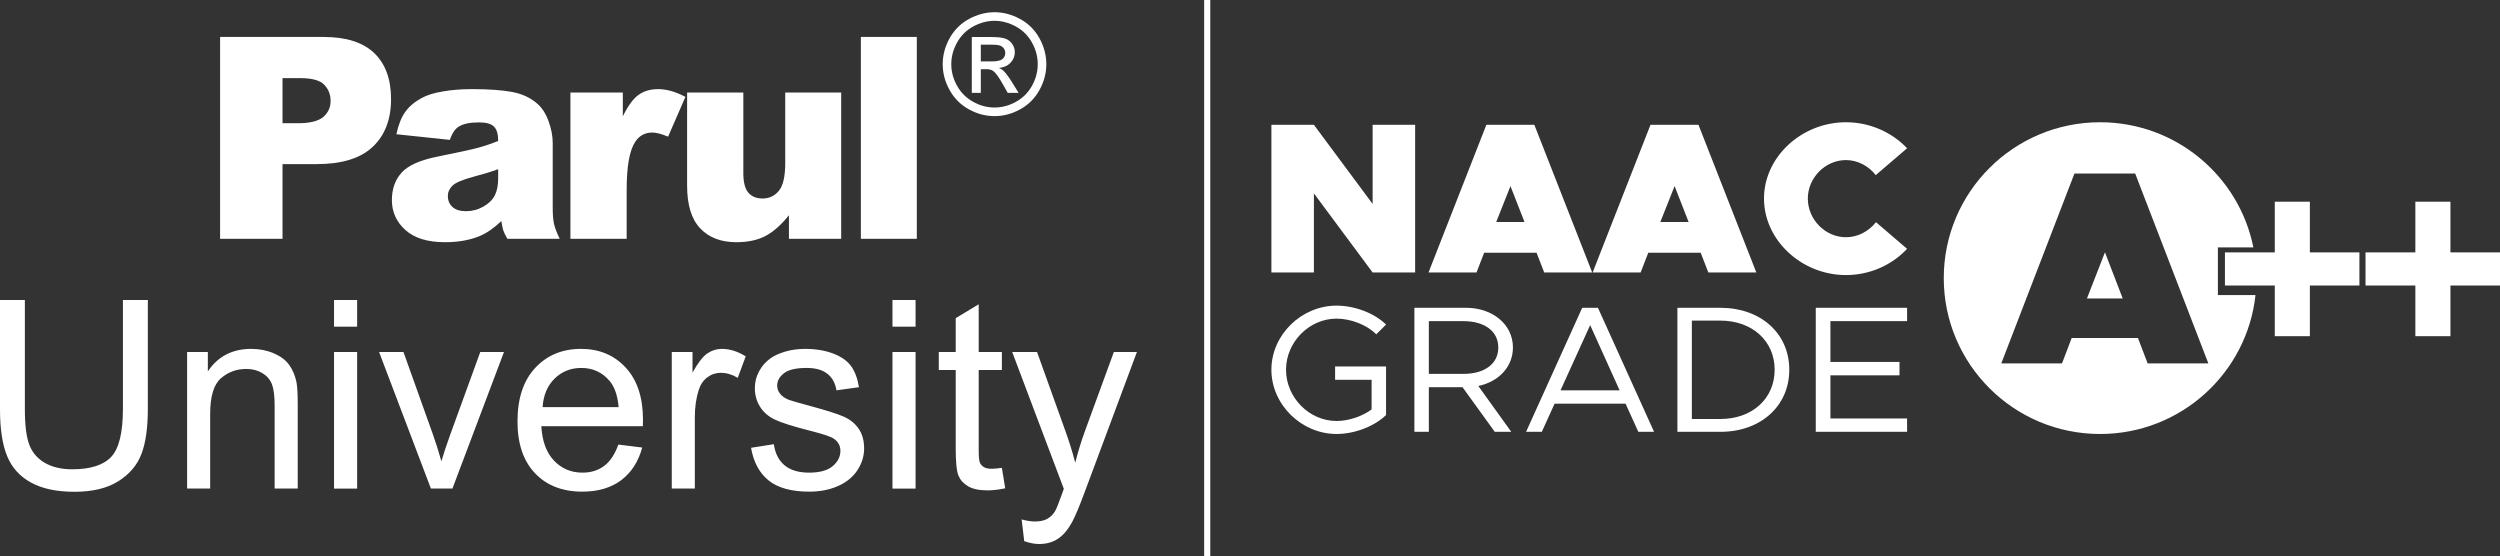
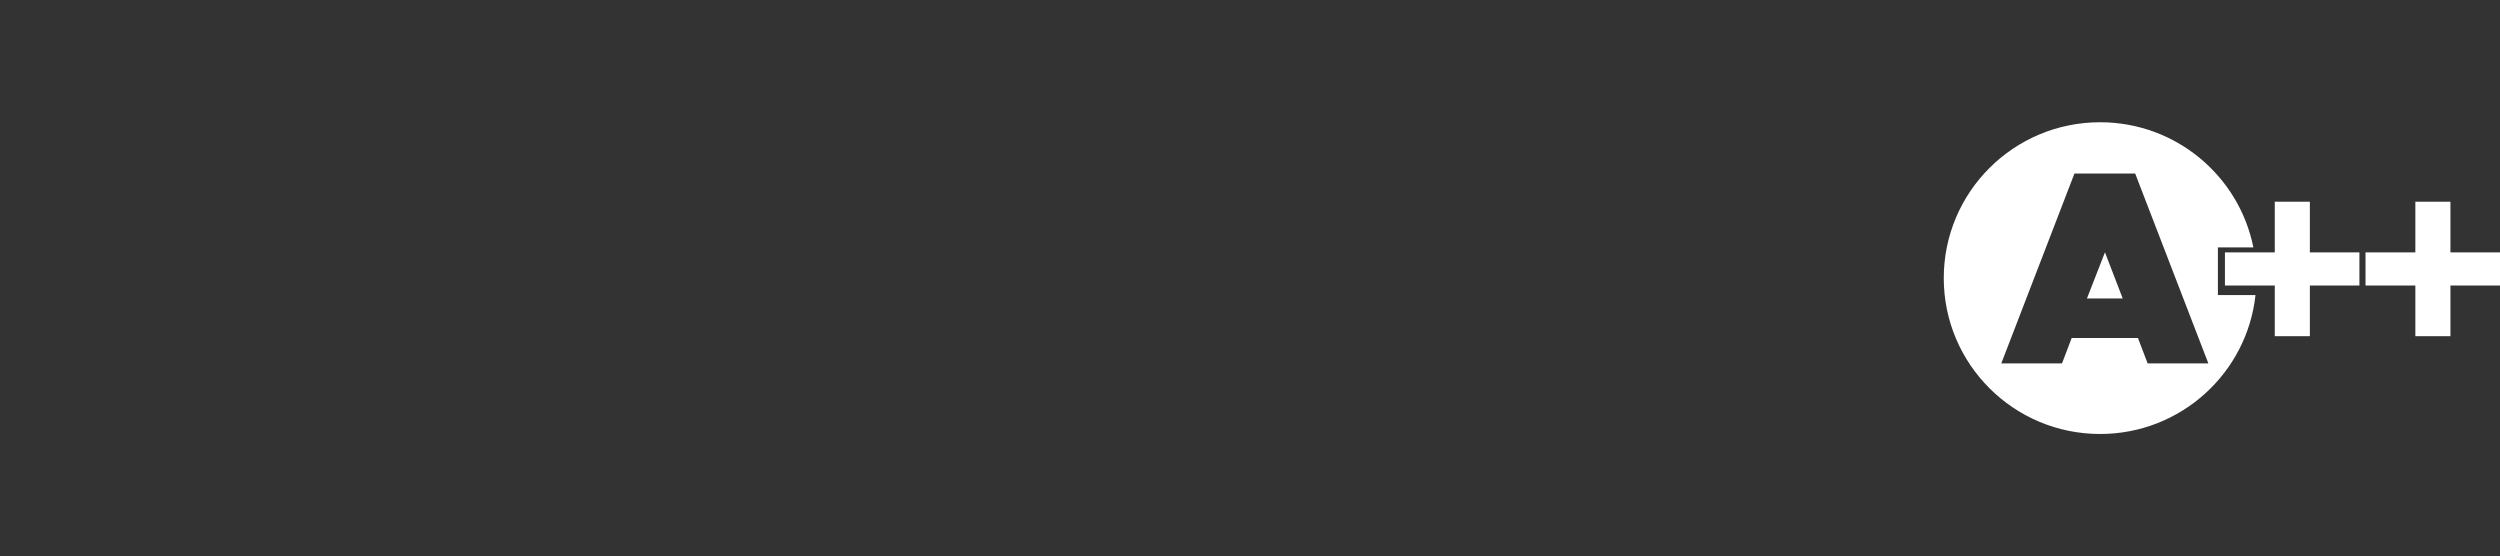
<svg xmlns="http://www.w3.org/2000/svg" width="409" height="91" viewBox="0 0 409 91" fill="none">
  <rect x="0" y="0" width="409" height="91" fill="#333333" stroke="none" />
-   <path fill-rule="evenodd" clip-rule="evenodd" d="M46.22 20.16H48.727C50.705 20.16 52.093 19.815 52.891 19.13C53.688 18.446 54.086 17.571 54.086 16.502C54.086 15.465 53.742 14.587 53.044 13.865C52.354 13.143 51.05 12.782 49.133 12.782H46.22V20.16ZM167.565 88.534L167.142 84.979C167.973 85.202 168.688 85.316 169.305 85.316C170.141 85.316 170.816 85.172 171.315 84.893C171.824 84.613 172.233 84.224 172.554 83.715C172.798 83.343 173.177 82.4 173.707 80.9C173.778 80.683 173.893 80.382 174.042 79.973L165.595 57.587H169.661L174.302 70.522C174.895 72.166 175.439 73.89 175.912 75.7C176.348 73.961 176.865 72.266 177.467 70.608L182.227 57.587H186L177.529 80.309C176.62 82.768 175.912 84.455 175.411 85.382C174.736 86.631 173.973 87.543 173.105 88.125C172.233 88.706 171.2 89 169.998 89C169.268 89 168.46 88.842 167.565 88.534ZM163.908 76.539L164.452 79.886C163.394 80.11 162.442 80.225 161.603 80.225C160.23 80.225 159.169 80.01 158.411 79.571C157.659 79.141 157.13 78.566 156.821 77.854C156.514 77.151 156.355 75.657 156.355 73.387V60.532H153.585V57.587H156.355V52.049L160.115 49.781V57.587H163.908V60.532H160.115V73.596C160.115 74.681 160.178 75.369 160.307 75.678C160.445 75.988 160.658 76.232 160.96 76.417C161.26 76.599 161.689 76.691 162.248 76.691C162.671 76.691 163.22 76.64 163.908 76.539ZM146.007 57.587H149.787V79.931H146.007V57.587ZM146.007 49.084H149.787V53.444H146.007V49.084ZM122.87 73.259L126.601 72.669C126.808 74.17 127.395 75.32 128.354 76.124C129.308 76.921 130.647 77.324 132.371 77.324C134.104 77.324 135.394 76.965 136.23 76.259C137.068 75.551 137.491 74.716 137.491 73.768C137.491 72.907 137.118 72.238 136.374 71.743C135.857 71.406 134.569 70.982 132.514 70.464C129.751 69.759 127.826 69.157 126.758 68.64C125.692 68.13 124.876 67.419 124.325 66.514C123.773 65.61 123.493 64.611 123.493 63.52C123.493 62.521 123.722 61.6 124.182 60.754C124.632 59.899 125.255 59.196 126.034 58.636C126.622 58.204 127.425 57.832 128.434 57.529C129.45 57.228 130.538 57.078 131.698 57.078C133.444 57.078 134.978 57.337 136.302 57.838C137.626 58.342 138.6 59.024 139.229 59.885C139.861 60.754 140.29 61.903 140.525 63.347L136.839 63.857C136.667 62.706 136.181 61.81 135.379 61.165C134.576 60.517 133.438 60.195 131.97 60.195C130.237 60.195 128.999 60.481 128.262 61.056C127.519 61.63 127.145 62.306 127.145 63.074C127.145 63.569 127.303 64.007 127.61 64.402C127.918 64.813 128.398 65.142 129.056 65.415C129.437 65.552 130.546 65.875 132.393 66.377C135.064 67.096 136.925 67.677 137.977 68.138C139.036 68.59 139.867 69.257 140.469 70.127C141.07 70.994 141.371 72.073 141.371 73.366C141.371 74.629 140.998 75.815 140.268 76.935C139.531 78.049 138.471 78.91 137.089 79.52C135.708 80.131 134.14 80.433 132.393 80.433C129.494 80.433 127.289 79.829 125.77 78.622C124.253 77.416 123.286 75.628 122.87 73.259ZM109.901 79.929V57.587H113.294V60.97C114.161 59.389 114.962 58.342 115.7 57.838C116.43 57.337 117.24 57.078 118.119 57.078C119.394 57.078 120.684 57.486 122 58.298L120.698 61.816C119.782 61.264 118.857 60.992 117.933 60.992C117.102 60.992 116.366 61.241 115.707 61.739C115.048 62.242 114.583 62.931 114.305 63.814C113.883 65.158 113.673 66.629 113.673 68.23V79.929H109.901ZM88.771 66.607H101.207C101.041 64.733 100.561 63.319 99.781 62.384C98.577 60.927 97.017 60.195 95.107 60.195C93.373 60.195 91.914 60.777 90.733 61.94C89.55 63.103 88.898 64.661 88.771 66.607ZM101.163 72.735L105.065 73.216C104.449 75.505 103.31 77.28 101.65 78.544C99.981 79.801 97.856 80.433 95.272 80.433C92.014 80.433 89.429 79.428 87.525 77.416C85.612 75.406 84.662 72.583 84.662 68.949C84.662 65.185 85.627 62.269 87.554 60.195C89.486 58.119 91.985 57.078 95.064 57.078C98.042 57.078 100.475 58.097 102.359 60.13C104.249 62.162 105.194 65.027 105.194 68.712C105.194 68.941 105.186 69.28 105.172 69.724H88.562C88.699 72.18 89.394 74.063 90.638 75.363C91.885 76.67 93.431 77.324 95.292 77.324C96.673 77.324 97.856 76.958 98.838 76.224C99.817 75.499 100.59 74.336 101.163 72.735ZM70.496 79.929L62.019 57.587H66.007L70.789 70.967C71.304 72.41 71.777 73.912 72.213 75.47C72.55 74.292 73.016 72.877 73.618 71.218L78.572 57.587H82.452L74.018 79.929H70.496ZM54.648 57.587H58.428V79.931H54.648V57.587ZM54.648 49.084H58.428V53.444H54.648V49.084ZM30.611 79.929V57.587H34.003V60.761C35.643 58.304 38.006 57.078 41.092 57.078C42.438 57.078 43.668 57.322 44.793 57.803C45.925 58.292 46.762 58.923 47.319 59.712C47.886 60.495 48.272 61.43 48.501 62.506C48.637 63.21 48.709 64.439 48.709 66.192V79.929H44.929V66.335C44.929 64.797 44.785 63.642 44.492 62.873C44.199 62.112 43.676 61.502 42.932 61.048C42.18 60.59 41.307 60.359 40.296 60.359C38.686 60.359 37.305 60.876 36.129 61.897C34.963 62.924 34.383 64.862 34.383 67.727V79.929H30.611ZM20.11 49.084H24.186V66.909C24.186 70.004 23.835 72.468 23.132 74.292C22.431 76.118 21.17 77.595 19.344 78.738C17.52 79.886 15.128 80.455 12.164 80.455C9.285 80.455 6.924 79.958 5.098 78.96C3.265 77.969 1.955 76.525 1.175 74.638C0.388 72.747 0 70.177 0 66.909V49.084H4.067V66.889C4.067 69.566 4.317 71.543 4.811 72.805C5.305 74.077 6.164 75.054 7.366 75.744C8.577 76.432 10.06 76.777 11.807 76.777C14.799 76.777 16.931 76.095 18.206 74.73C19.475 73.372 20.11 70.758 20.11 66.889V49.084ZM160.46 10.048H162.245C163.099 10.048 163.683 9.921 163.994 9.668C164.304 9.414 164.462 9.075 164.462 8.661C164.462 8.391 164.384 8.149 164.236 7.937C164.084 7.723 163.879 7.565 163.615 7.461C163.345 7.357 162.856 7.304 162.134 7.304H160.46V10.048ZM158.986 15.191H160.46V11.316H161.326C161.843 11.313 162.234 11.417 162.502 11.623C162.894 11.908 163.41 12.618 164.048 13.753L164.86 15.191H166.645L165.535 13.403C165.003 12.553 164.553 11.951 164.184 11.593C163.994 11.404 163.732 11.243 163.41 11.109C164.2 11.048 164.834 10.77 165.308 10.274C165.788 9.783 166.025 9.197 166.025 8.533C166.025 8.061 165.883 7.614 165.6 7.195C165.311 6.774 164.932 6.481 164.449 6.312C163.969 6.142 163.197 6.058 162.122 6.058H158.986V15.191ZM162.709 3.405C161.517 3.405 160.356 3.714 159.228 4.325C158.102 4.937 157.221 5.812 156.583 6.95C155.947 8.087 155.629 9.271 155.629 10.501C155.629 11.727 155.944 12.9 156.569 14.021C157.193 15.145 158.067 16.021 159.19 16.647C160.314 17.273 161.486 17.589 162.709 17.589C163.929 17.589 165.101 17.273 166.224 16.647C167.348 16.021 168.221 15.145 168.843 14.021C169.464 12.9 169.774 11.727 169.774 10.501C169.774 9.271 169.456 8.087 168.823 6.95C168.191 5.812 167.31 4.937 166.178 4.325C165.047 3.714 163.889 3.405 162.709 3.405ZM162.709 2C164.131 2 165.518 2.365 166.876 3.099C168.229 3.829 169.287 4.879 170.043 6.238C170.799 7.603 171.177 9.025 171.177 10.501C171.177 11.966 170.804 13.376 170.057 14.724C169.314 16.078 168.272 17.128 166.926 17.872C165.581 18.623 164.174 18.996 162.709 18.996C161.241 18.996 159.834 18.623 158.489 17.872C157.143 17.128 156.097 16.078 155.35 14.724C154.601 13.376 154.227 11.966 154.227 10.501C154.227 9.025 154.606 7.603 155.365 6.238C156.128 4.879 157.186 3.829 158.539 3.099C159.895 2.365 161.283 2 162.709 2ZM140.838 6.047H149.991V39.071H140.838V6.047ZM137.618 39.071H129.07V35.212C127.796 36.804 126.517 37.933 125.228 38.609C123.932 39.287 122.346 39.623 120.46 39.623C117.946 39.623 115.982 38.871 114.549 37.356C113.123 35.849 112.411 33.52 112.411 30.377V15.134H121.61V28.324C121.61 29.823 121.886 30.892 122.437 31.531C122.99 32.16 123.765 32.475 124.761 32.475C125.842 32.475 126.733 32.053 127.428 31.214C128.119 30.369 128.464 28.855 128.464 26.672V15.134H137.618V39.071ZM93.322 15.134H101.892V19.039C102.721 17.34 103.572 16.171 104.446 15.533C105.328 14.896 106.408 14.581 107.695 14.581C109.054 14.581 110.532 15.003 112.135 15.848L109.299 22.359C108.219 21.905 107.359 21.683 106.731 21.683C105.535 21.683 104.6 22.181 103.94 23.174C102.996 24.574 102.522 27.194 102.522 31.03V39.071H93.322V15.134ZM81.501 27.679C80.243 28.133 78.932 28.532 77.56 28.885C75.705 29.385 74.524 29.878 74.034 30.362C73.521 30.862 73.267 31.43 73.267 32.068C73.267 32.798 73.521 33.397 74.019 33.859C74.524 34.32 75.261 34.551 76.234 34.551C77.254 34.551 78.204 34.297 79.086 33.797C79.96 33.298 80.581 32.691 80.949 31.967C81.317 31.245 81.501 30.307 81.501 29.154V27.679ZM73.588 22.882L64.85 21.96C65.179 20.421 65.654 19.215 66.276 18.34C66.896 17.454 67.785 16.694 68.958 16.049C69.795 15.579 70.943 15.217 72.408 14.965C73.873 14.711 75.46 14.58 77.169 14.58C79.906 14.58 82.099 14.733 83.762 15.041C85.417 15.349 86.806 15.994 87.91 16.97C88.692 17.648 89.305 18.608 89.751 19.844C90.201 21.083 90.424 22.267 90.424 23.397V33.974C90.424 35.104 90.493 35.987 90.638 36.627C90.777 37.264 91.093 38.079 91.568 39.071H83.004C82.659 38.456 82.436 37.995 82.329 37.671C82.23 37.349 82.123 36.848 82.014 36.165C80.819 37.319 79.63 38.14 78.441 38.633C76.824 39.294 74.946 39.624 72.806 39.624C69.962 39.624 67.801 38.963 66.329 37.633C64.85 36.31 64.113 34.674 64.113 32.736C64.113 30.915 64.642 29.416 65.709 28.24C66.773 27.064 68.737 26.186 71.595 25.619C75.022 24.928 77.246 24.443 78.266 24.159C79.286 23.881 80.366 23.52 81.501 23.066C81.501 21.936 81.271 21.152 80.803 20.7C80.342 20.245 79.531 20.022 78.364 20.022C76.87 20.022 75.751 20.26 74.999 20.744C74.418 21.129 73.949 21.837 73.588 22.882ZM36.008 6.047H52.938C56.625 6.047 59.385 6.924 61.224 8.683C63.056 10.444 63.976 12.951 63.976 16.203C63.976 19.539 62.972 22.152 60.97 24.027C58.971 25.912 55.911 26.849 51.802 26.849H46.22V39.071H36.008V6.047Z" fill="white" />
  <path d="M386 41.29H377.893V33H372.154V41.29H364V46.71H372.154V55H377.893V46.71H386V41.29Z" fill="white" />
  <path d="M409 41.29H400.892V33H395.153V41.29H387V46.71H395.153V55H400.892V46.71H409V41.29Z" fill="white" />
  <path fill-rule="evenodd" clip-rule="evenodd" d="M368.653 40.478C366.314 28.8 355.976 20 343.575 20C329.451 20 318 31.417 318 45.5C318 59.583 329.451 71 343.575 71C356.762 71 367.616 61.049 369 48.268H362.847V40.478H368.653ZM361.288 59.455H351.356L349.768 55.294H338.929L337.343 59.454H337.341V59.455H327.409L339.382 28.388H339.383V28.388H349.315L361.288 59.454V59.455ZM344.371 41.277L347.274 48.827H341.424L344.371 41.277Z" fill="white" />
-   <path d="M208 44.578H214.955V31.639L224.562 44.578H231.517V20.422H224.562V33.362L214.955 20.422H208V44.578ZM252.633 44.578H260.484L251.02 20.422H243.169L233.704 44.578H241.556L242.81 41.343H251.378L252.633 44.578ZM244.782 36.315L247.112 30.443L249.407 36.315H244.782ZM279.485 44.578H287.335L277.872 20.422H270.02L260.556 44.578H268.407L269.661 41.343H278.229L279.485 44.578ZM271.633 36.315L273.964 30.443L276.258 36.315H271.633ZM301.998 45C305.941 45 309.526 43.348 312 40.711L306.909 36.35C305.726 37.827 303.97 38.812 301.998 38.812C298.628 38.812 295.76 35.928 295.76 32.482C295.76 29.072 298.628 26.188 301.998 26.188C303.934 26.188 305.726 27.173 306.873 28.65L312 24.254C309.526 21.653 305.941 20 301.998 20C294.72 20 288.59 25.697 288.59 32.482C288.59 39.269 294.72 45 301.998 45Z" fill="white" />
-   <path d="M218.424 62.139H224.394V66.984C222.849 68.135 220.606 68.873 218.667 68.873C214.182 68.873 210.394 65.034 210.394 60.486C210.394 55.967 214.182 52.127 218.667 52.127C220.939 52.127 223.637 53.131 225.151 54.696L226.758 53.102C224.818 51.182 221.546 50 218.667 50C212.91 50 208 54.785 208 60.486C208 66.186 212.91 71 218.667 71C221.546 71 224.818 69.789 226.758 67.899V59.954H218.424V62.139ZM247.516 56.853C247.516 53.042 244.151 50.355 239.848 50.355H231.394V70.646H233.758V63.351H239.272L244.545 70.646H247.243L241.848 63.144C245.151 62.465 247.516 60.043 247.516 56.853ZM233.758 52.54H239.424C242.819 52.54 245.121 54.136 245.121 56.853C245.121 59.57 242.819 61.165 239.424 61.165H233.758V52.54ZM268.03 70.646H270.606L261.424 50.355H258.848L249.666 70.646H252.242L254.333 66.038H265.939L268.03 70.646ZM255.303 63.853L260.151 53.19L264.969 63.853H255.303ZM274.424 70.646H281.454C288.061 70.646 292.727 66.422 292.727 60.486C292.727 54.549 288.061 50.355 281.454 50.355H274.424V70.646ZM276.788 68.548V52.452H281.454C286.666 52.452 290.334 55.789 290.334 60.486C290.334 65.211 286.666 68.548 281.454 68.548H276.788ZM312 52.54V50.355H297.06V70.646H312V68.46H299.455V61.401H310.757V59.215H299.455V52.54H312Z" fill="white" />
-   <path d="M198 0V91H197V0H198Z" fill="white" />
</svg>